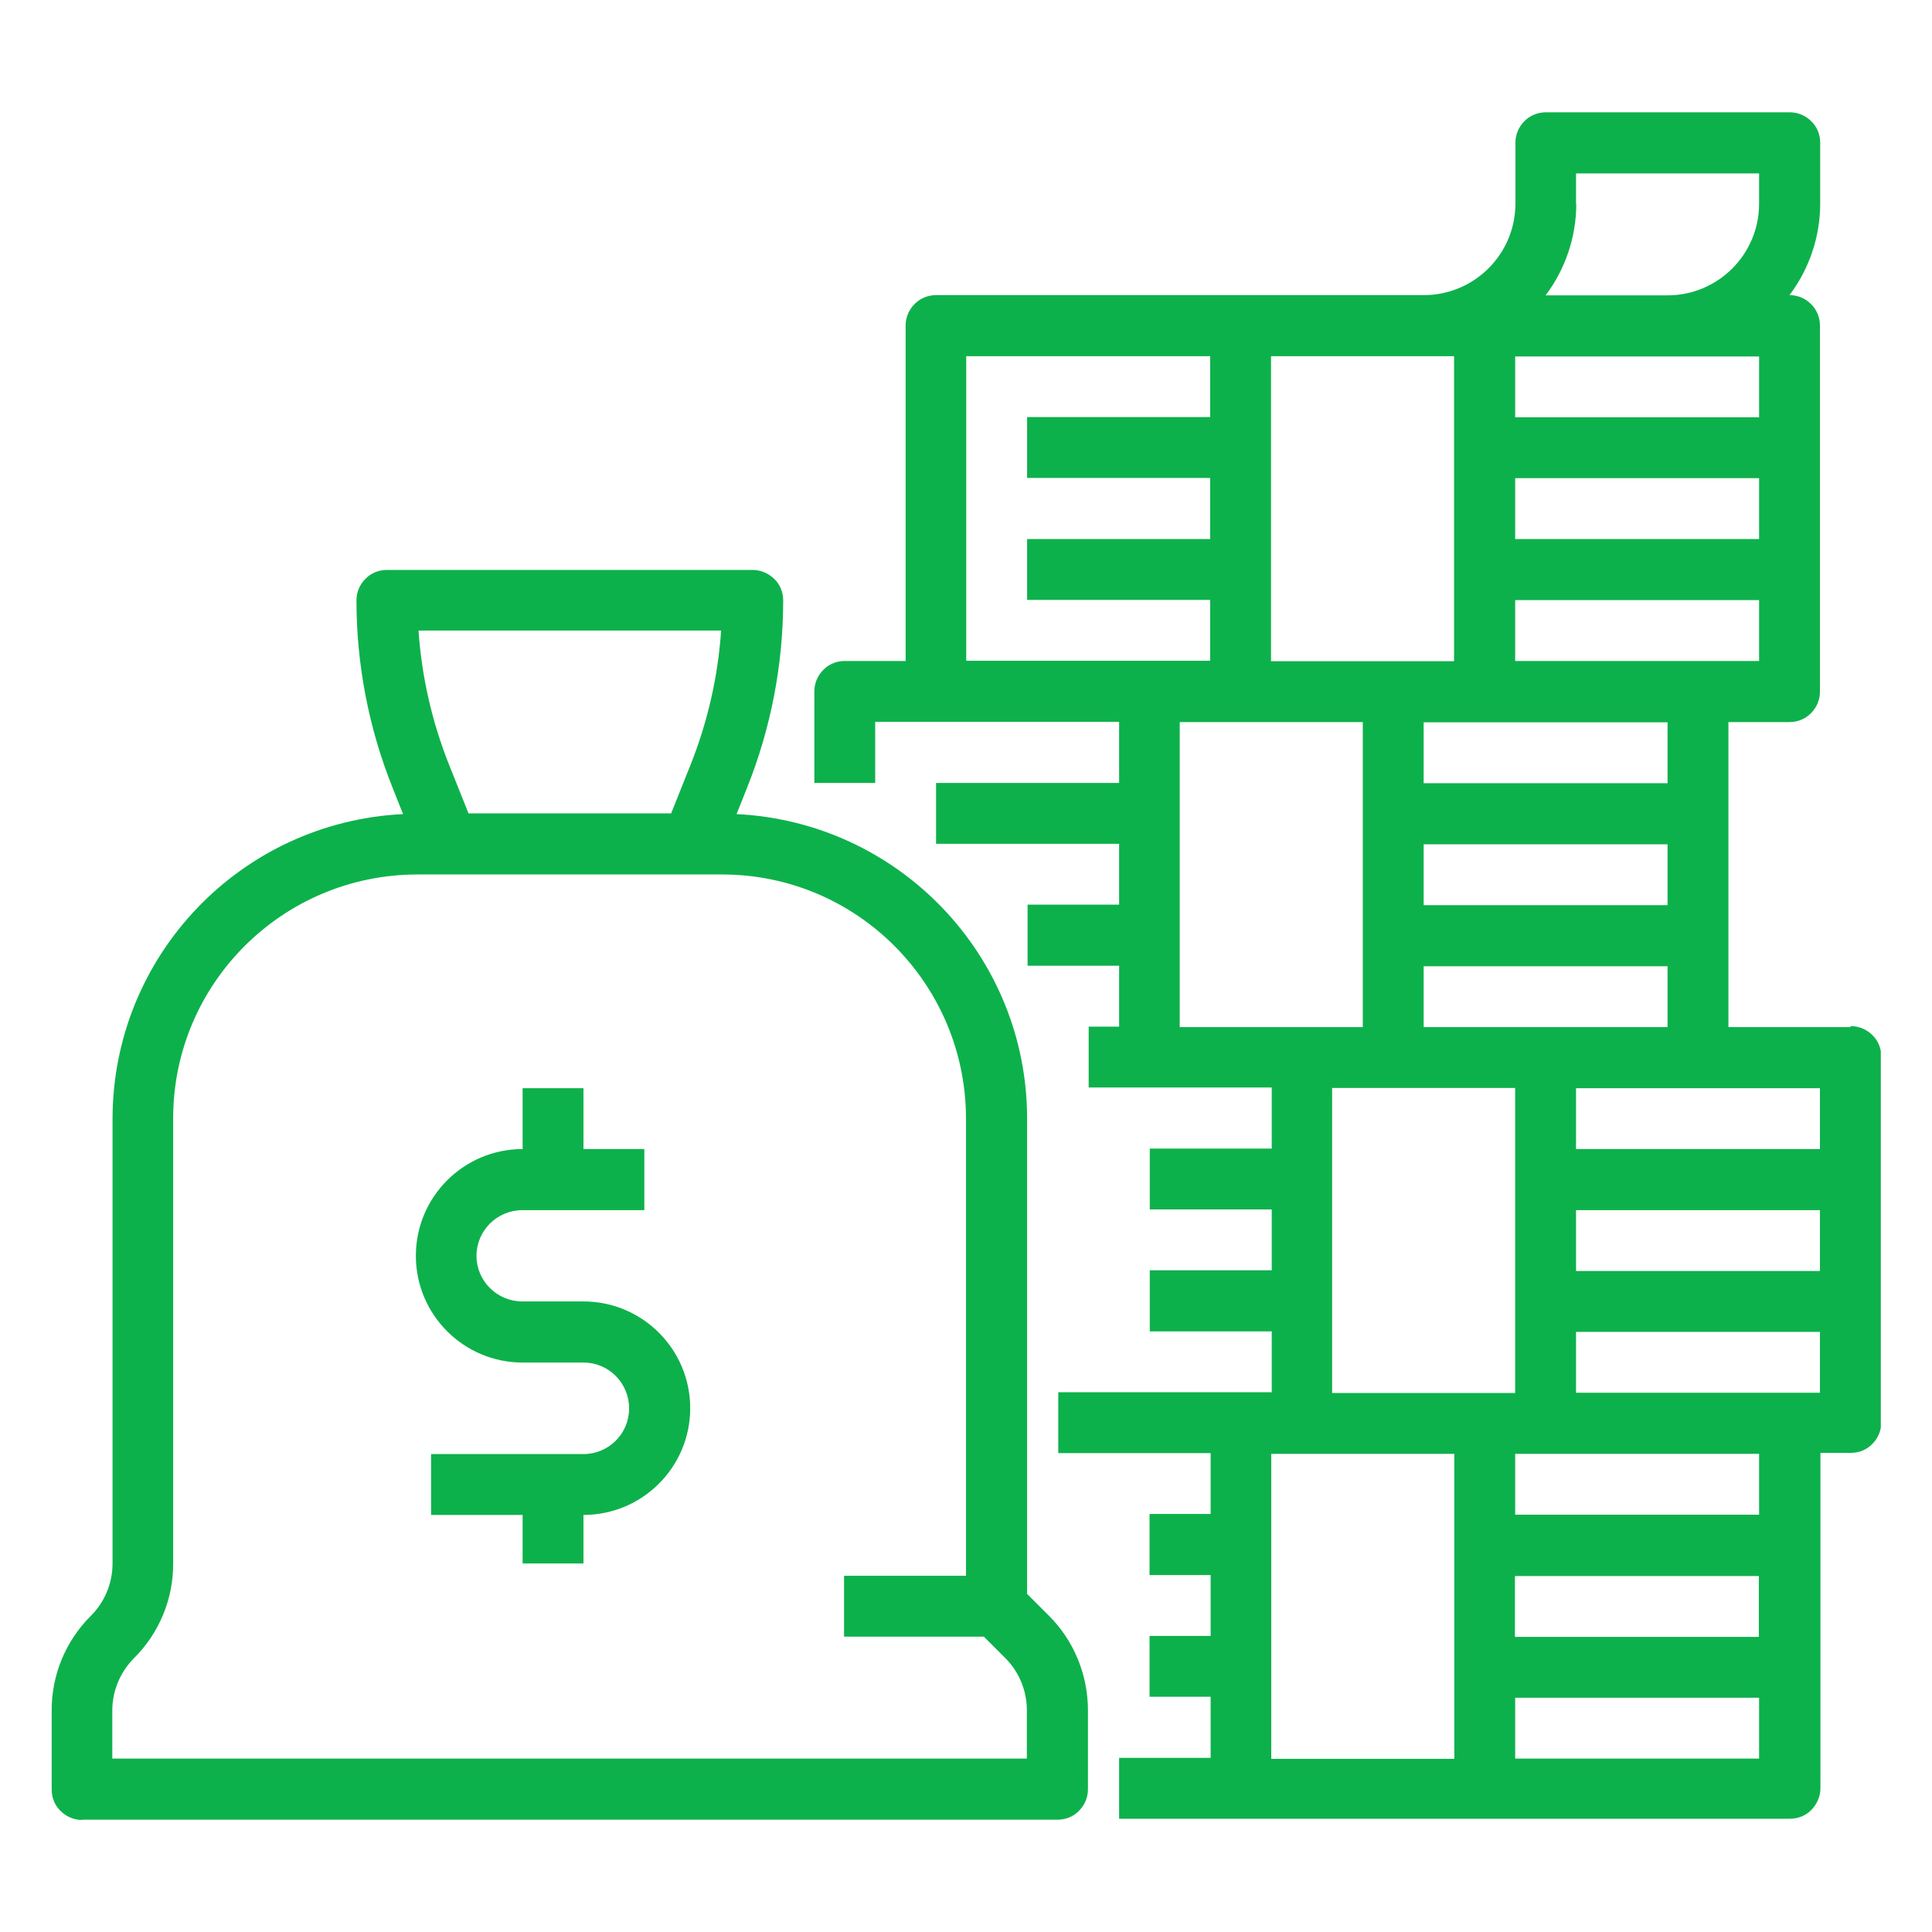
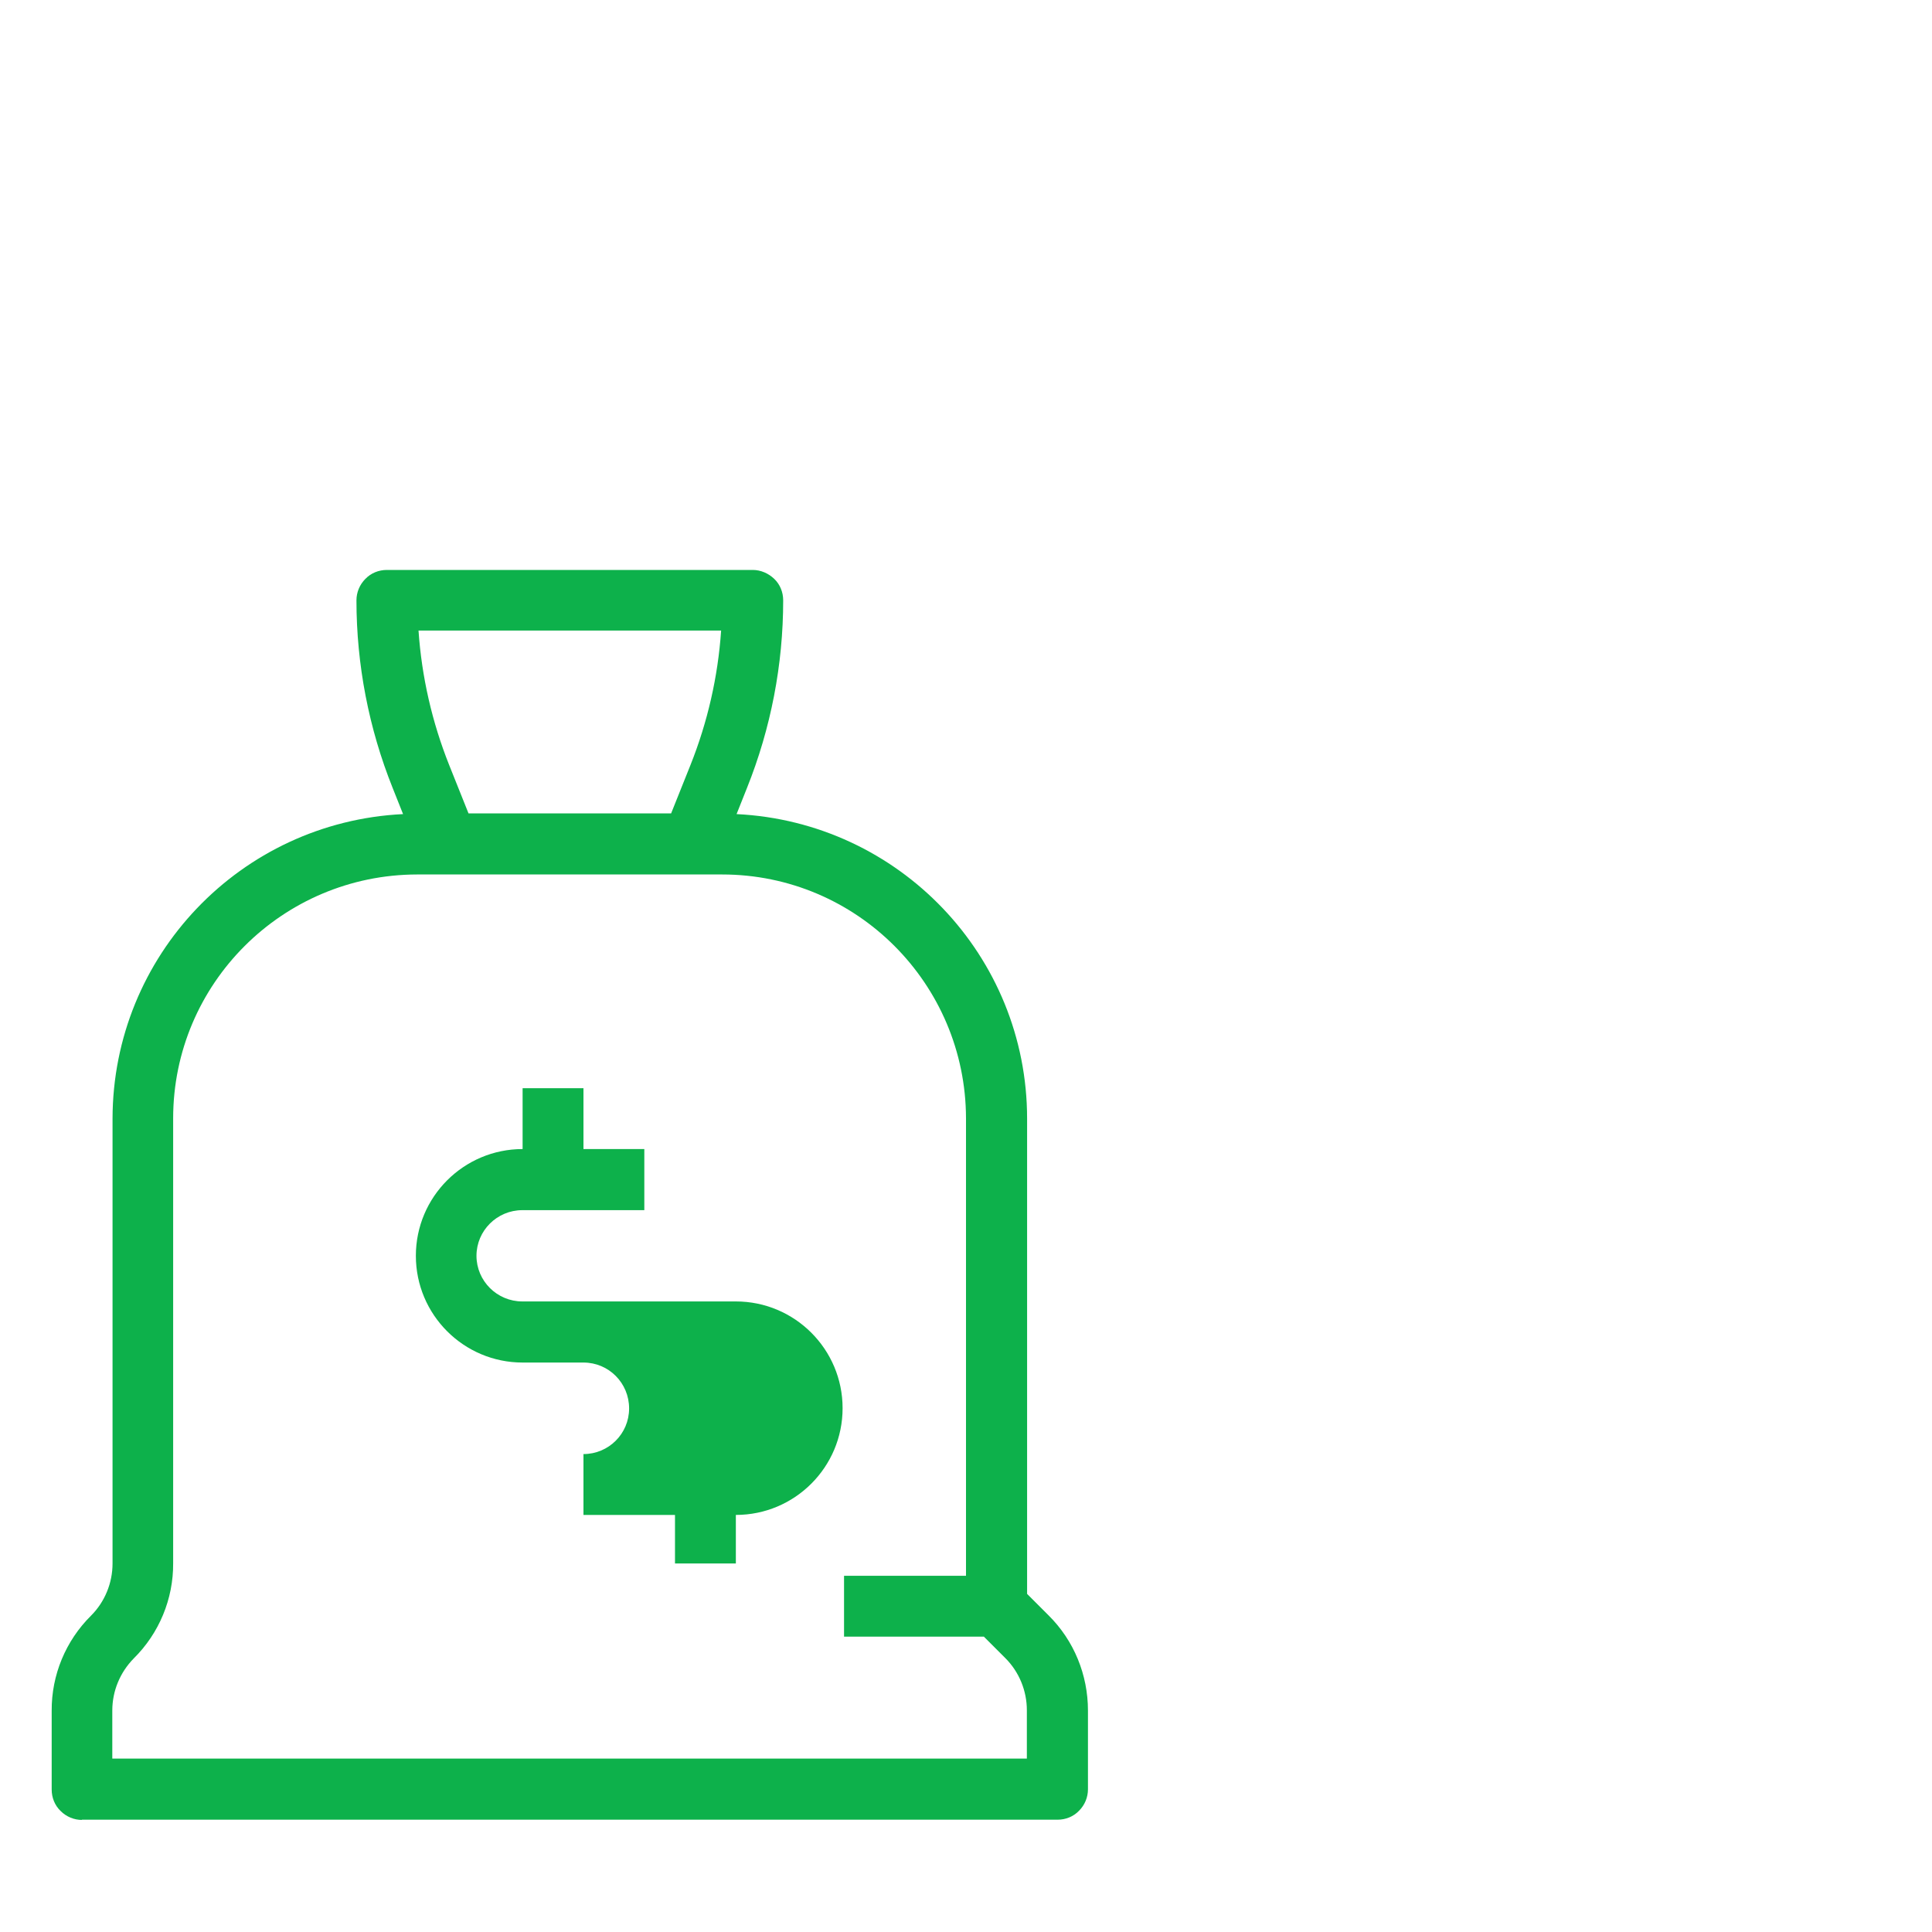
<svg xmlns="http://www.w3.org/2000/svg" id="Layer_1" viewBox="0 0 80 80">
  <defs>
    <clipPath id="clippath">
      <rect x="2.12" y="4.65" width="75.76" height="70.71" style="fill:none;" />
    </clipPath>
  </defs>
  <g style="clip-path:url(#clippath);">
    <path d="M4.65,70.83c0-.81,.32-1.58,.89-2.16,1.05-1.04,1.64-2.46,1.63-3.94v-18.42c0-5.58,4.53-10.09,10.1-10.1h12.63c5.58,0,10.09,4.53,10.1,10.1v18.94h-5.05v2.52h5.79l.89,.89c.57,.57,.89,1.35,.89,2.16v2H4.65v-2ZM29.86,26.11c-.13,1.91-.56,3.79-1.27,5.57l-.8,2h-8.39l-.8-2c-.71-1.78-1.14-3.66-1.27-5.57h12.54ZM3.38,75.35H43.79c.34,0,.66-.13,.89-.37,.24-.24,.37-.56,.37-.89v-3.26c0-1.48-.58-2.9-1.63-3.94l-.89-.89v-19.68c0-6.74-5.3-12.28-12.03-12.61l.43-1.08c.99-2.47,1.5-5.11,1.5-7.77,0-.34-.13-.66-.37-.89s-.56-.37-.89-.37h-15.15c-.34,0-.66,.13-.89,.37-.24,.24-.37,.56-.37,.89,0,2.66,.51,5.3,1.5,7.77l.43,1.08c-6.73,.33-12.02,5.87-12.03,12.61v18.42c0,.81-.32,1.59-.89,2.16-1.05,1.04-1.64,2.46-1.63,3.94v3.26c0,.34,.13,.66,.37,.89,.24,.24,.56,.37,.89,.37" style="fill:#0db14b;" />
-     <path d="M24.15,53.89h-2.52c-1.05,0-1.9-.85-1.9-1.89s.85-1.89,1.9-1.89h5.05v-2.53h-2.52v-2.52h-2.52v2.52c-2.44,0-4.42,1.98-4.42,4.42s1.98,4.42,4.42,4.42h2.52c1.05,0,1.89,.85,1.89,1.9s-.85,1.89-1.89,1.89h-6.31v2.52h3.79v2.01h2.52v-2.01c2.44,0,4.42-1.98,4.42-4.42s-1.98-4.42-4.42-4.42" style="fill:#0db14b;" />
-     <path d="M65.26,55.15h10.1v2.52h-10.1v-2.52Zm7.58,7.57h-10.1v-2.52h10.1v2.52Zm-10.1,7.58h10.1v2.52h-10.1v-2.52Zm-10.1-10.1h7.58v12.63h-7.58v-12.63Zm2.52-15.15h7.58v12.63h-7.58v-12.63Zm-6.31-15.15h7.58v12.63h-7.58v-12.63Zm-8.84-15.15h10.1v2.52h-7.58v2.52h7.58v2.53h-7.58v2.52h7.58v2.52h-10.1V14.75Zm20.2,12.63h-7.58V14.75h7.58v12.63Zm5.05-18.94v-1.26h7.58v1.26c0,2.09-1.7,3.79-3.79,3.79h-5.05c.82-1.09,1.27-2.42,1.27-3.79m-2.53,16.41h10.1v2.52h-10.1v-2.52Zm0-5.05h10.1v2.52h-10.1v-2.52Zm10.1-2.52h-10.1v-2.52h10.1v2.52Zm-3.79,15.15h-10.1v-2.52h10.1v2.52Zm0,5.05h-10.1v-2.52h10.1v2.52Zm-10.1,2.53h10.1v2.52h-10.1v-2.52Zm6.31,10.1h10.1v2.52h-10.1v-2.52Zm-2.53,15.15h10.1v2.52h-10.1v-2.52Zm12.63-17.68h-10.1v-2.52h10.1v2.52Zm1.26-5.05h-5.05v-12.63h2.53c.33,0,.66-.13,.89-.37,.24-.24,.37-.56,.37-.89V13.48c0-.33-.13-.66-.37-.89-.24-.24-.56-.37-.89-.37h0c.82-1.09,1.27-2.42,1.27-3.79v-2.52c0-.34-.13-.66-.37-.89-.24-.24-.56-.37-.89-.37h-10.1c-.33,0-.66,.13-.89,.37-.24,.24-.37,.56-.37,.89v2.52c0,2.09-1.7,3.79-3.79,3.79h-20.2c-.33,0-.66,.13-.89,.37-.24,.24-.37,.56-.37,.89v13.89h-2.52c-.34,0-.66,.13-.89,.37-.24,.24-.37,.56-.37,.89v3.79h2.52v-2.53h10.1v2.53h-7.58v2.52h7.58v2.52h-3.79v2.53h3.79v2.52h-1.26v2.52h7.58v2.53h-5.05v2.52h5.05v2.52h-5.05v2.53h5.05v2.52h-8.84v2.52h6.31v2.52h-2.53v2.53h2.53v2.52h-2.53v2.52h2.53v2.53h-3.79v2.52h27.78c.33,0,.66-.13,.89-.37s.37-.56,.37-.89v-13.89h1.26c.34,0,.66-.13,.89-.37,.24-.24,.37-.56,.37-.89v-15.15c0-.34-.13-.66-.37-.89-.24-.24-.56-.37-.89-.37" style="fill:#0db14b;" />
+     <path d="M24.15,53.89h-2.52c-1.05,0-1.9-.85-1.9-1.89s.85-1.89,1.9-1.89h5.05v-2.53h-2.52v-2.52h-2.52v2.52c-2.44,0-4.42,1.98-4.42,4.42s1.98,4.42,4.42,4.42h2.52c1.05,0,1.89,.85,1.89,1.9s-.85,1.89-1.89,1.89v2.52h3.79v2.01h2.52v-2.01c2.44,0,4.42-1.98,4.42-4.42s-1.98-4.42-4.42-4.42" style="fill:#0db14b;" />
  </g>
</svg>